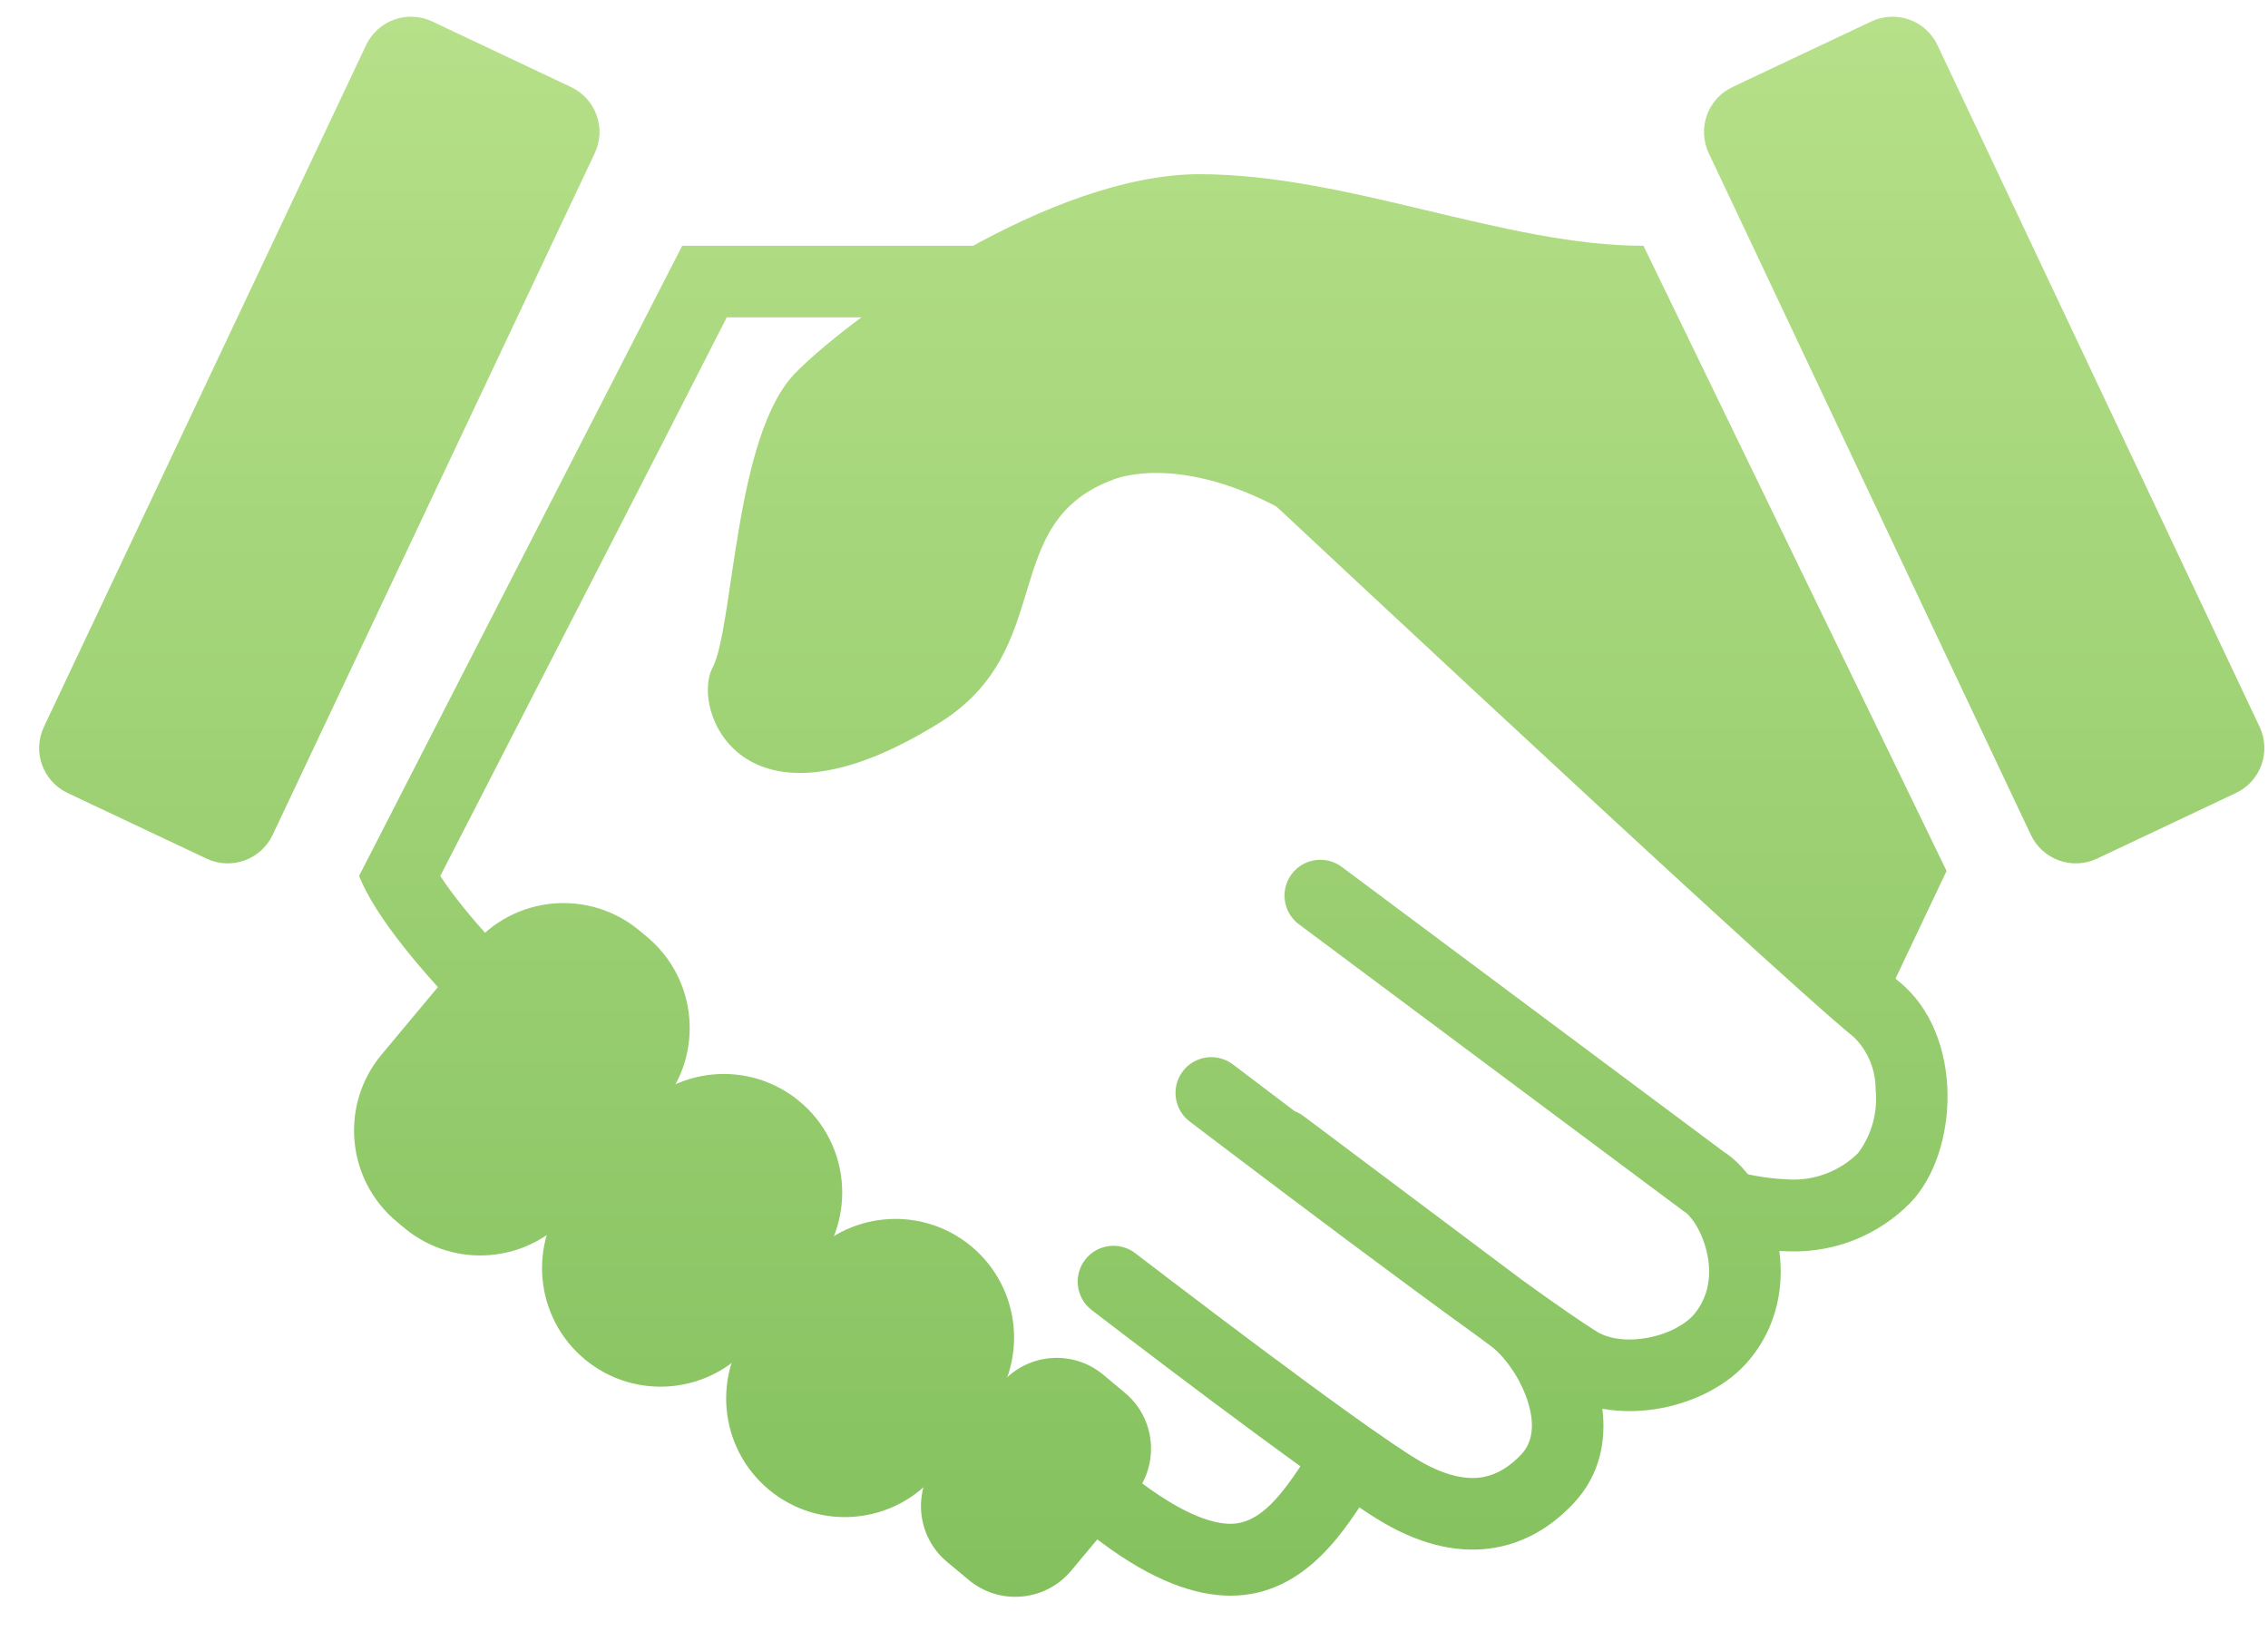
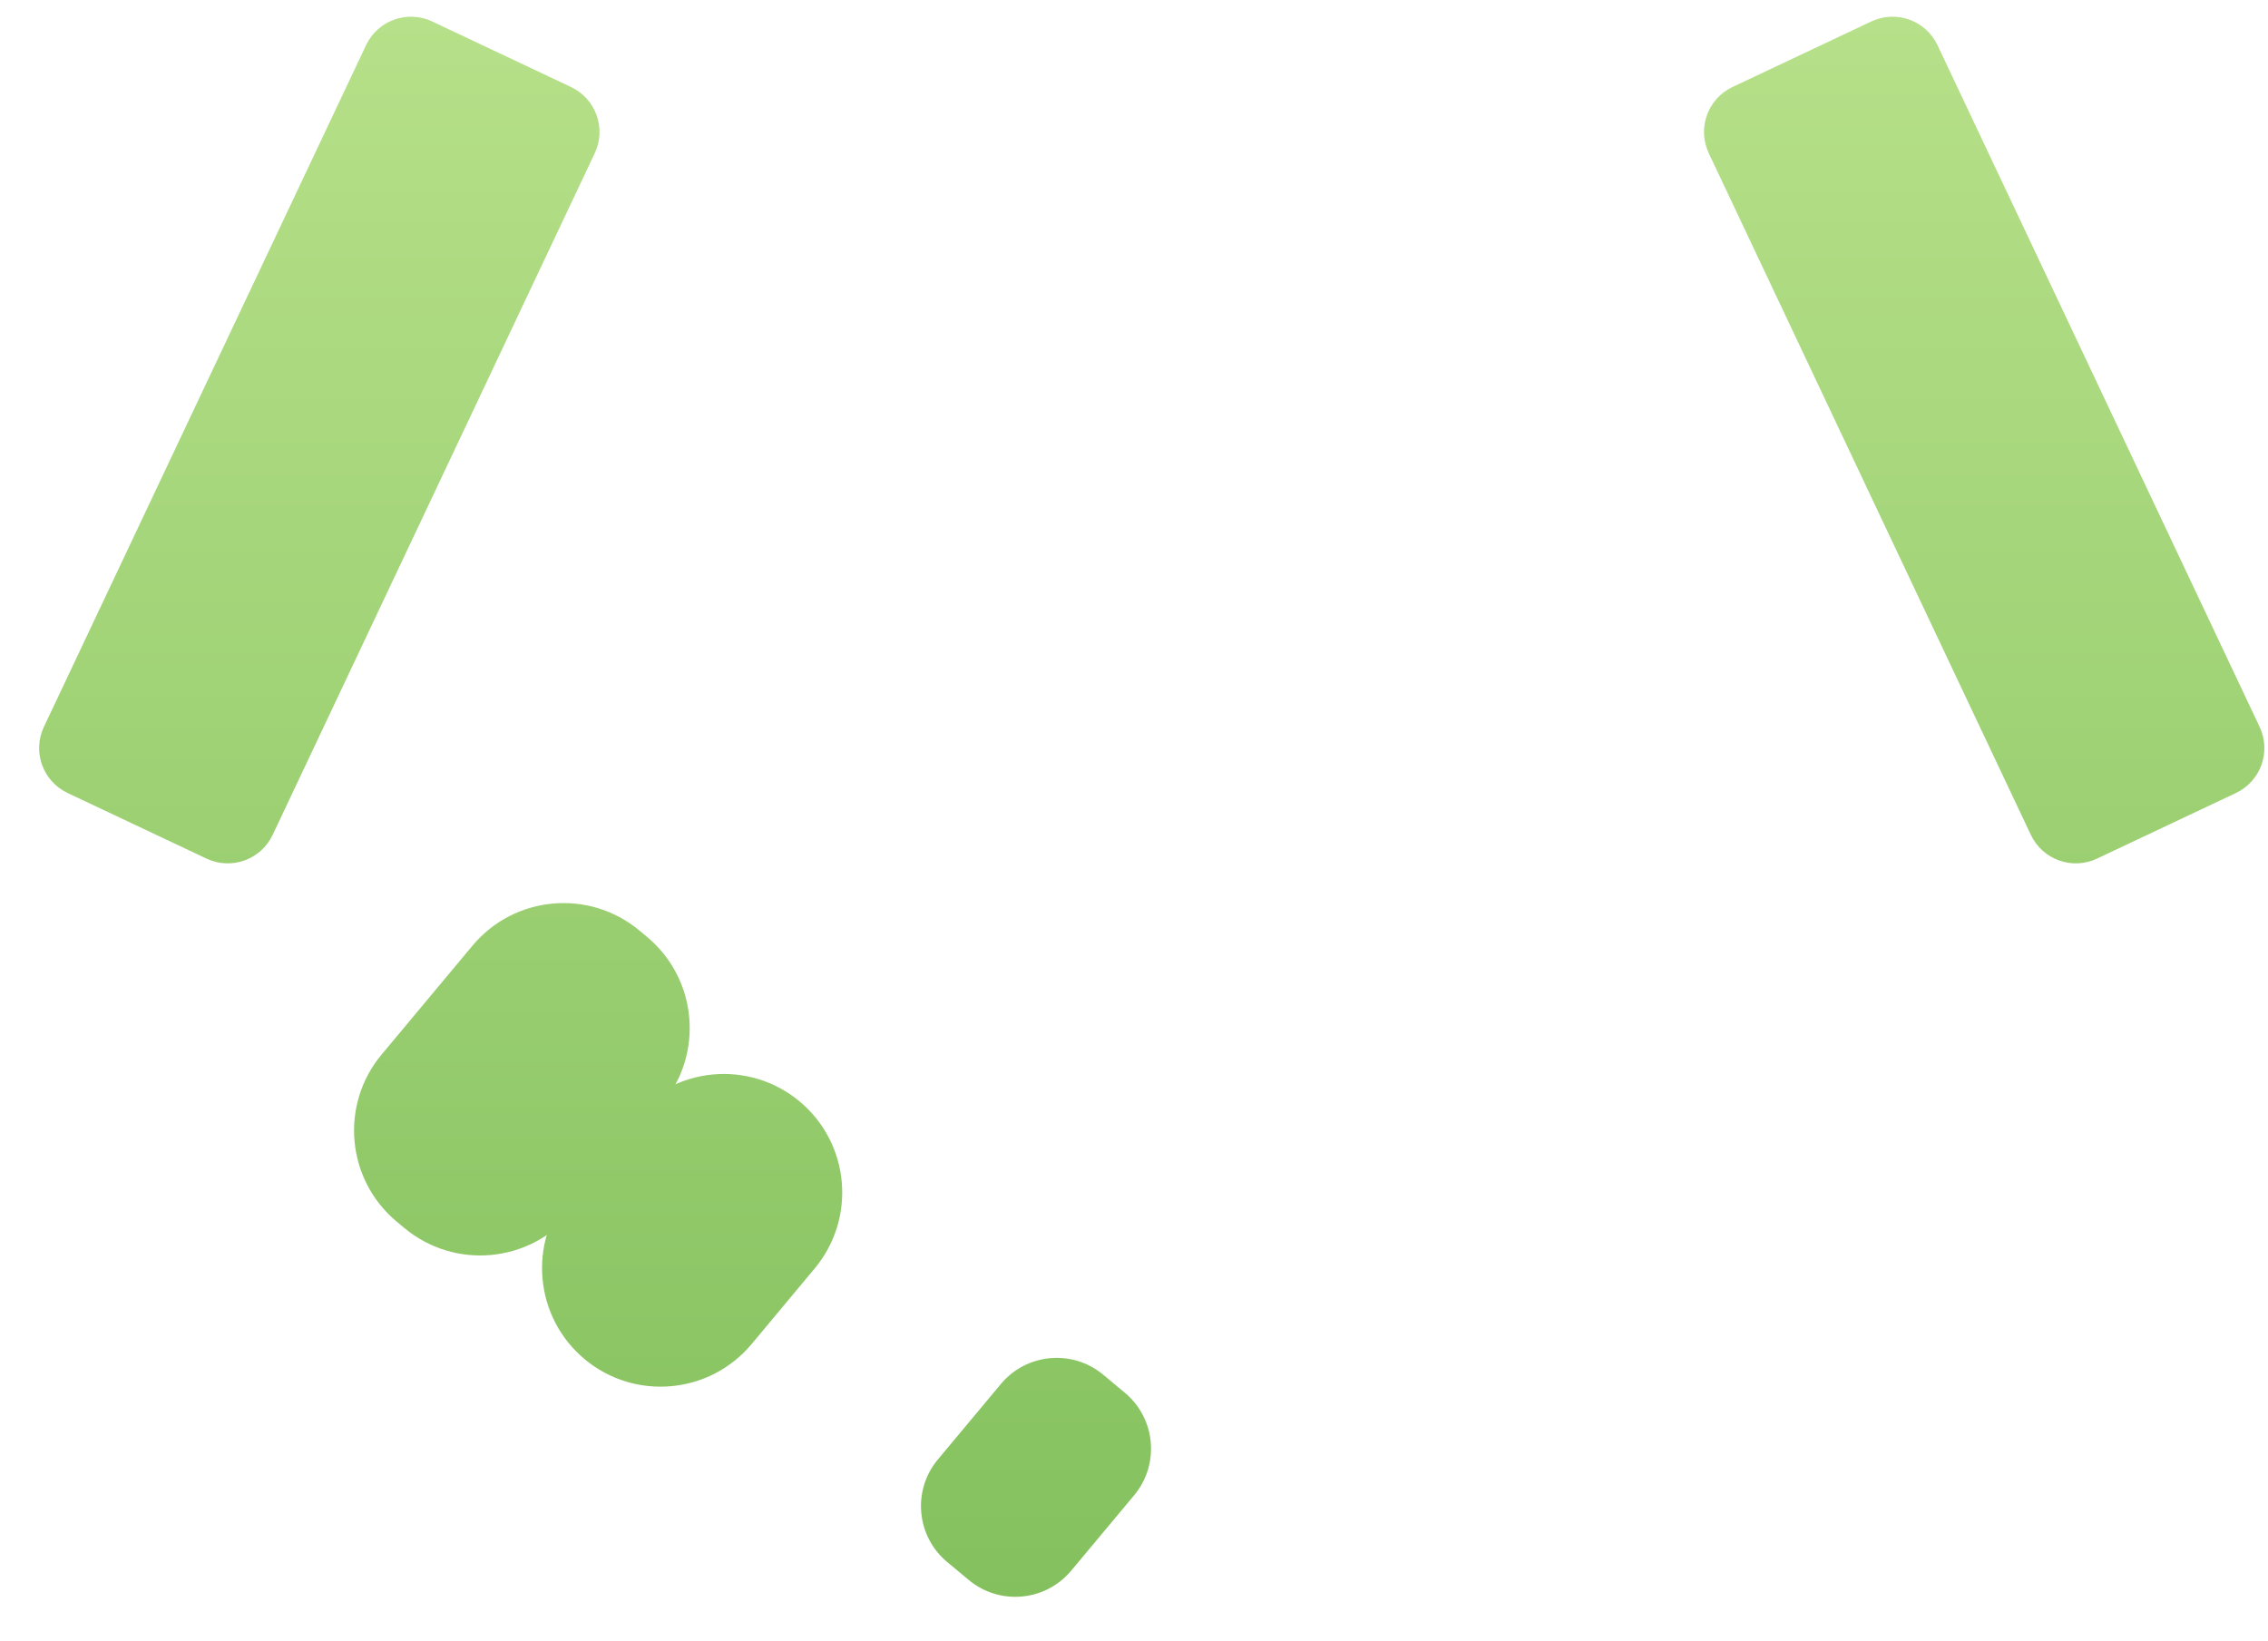
<svg xmlns="http://www.w3.org/2000/svg" width="47" height="34" viewBox="0 0 47 34" fill="none">
-   <path d="M38.421 21.497C36.64 20.051 24.734 8.896 22.265 6.578H15.06C13.873 8.917 10.418 15.634 9.124 18.154C10.071 19.612 13.3 22.992 23.541 30.645L23.698 30.764C24.61 31.437 25.177 31.58 25.5 31.58C26.123 31.58 26.572 30.968 27.052 30.232L27.174 30.048L27.263 29.915L28.409 30.876C27.922 31.61 27.094 33.07 25.5 33.07C24.776 33.07 23.891 32.767 22.811 31.957C19.664 29.606 8.794 21.52 7.441 18.154L14.137 5.094H22.852C22.852 5.094 37.427 18.775 39.356 20.345C40.704 21.437 40.606 23.88 39.582 24.934C39.256 25.264 38.865 25.523 38.435 25.695C38.004 25.867 37.543 25.948 37.079 25.934C36.712 25.924 36.347 25.882 35.989 25.81L34.948 23.877C35.606 24.221 36.332 24.415 37.074 24.444C37.338 24.458 37.603 24.416 37.85 24.32C38.098 24.225 38.323 24.079 38.51 23.892C38.788 23.515 38.916 23.049 38.869 22.583C38.87 22.381 38.831 22.181 38.755 21.995C38.678 21.808 38.564 21.639 38.421 21.497Z" fill="url(#paint0_linear)" />
-   <path fill-rule="evenodd" clip-rule="evenodd" d="M26.766 18.117C27.011 17.789 27.476 17.721 27.805 17.966L35.72 23.869C35.995 24.044 36.222 24.31 36.393 24.584C36.578 24.879 36.73 25.235 36.818 25.62C36.995 26.391 36.929 27.352 36.266 28.166L36.264 28.168C35.815 28.716 35.115 29.049 34.441 29.18C34.051 29.255 33.623 29.271 33.206 29.196C33.286 29.844 33.166 30.562 32.613 31.152C32.239 31.552 31.712 31.94 31.011 32.07C30.3 32.202 29.515 32.05 28.672 31.56L28.67 31.559C27.982 31.157 26.45 30.036 25.133 29.052C24.465 28.552 23.837 28.077 23.377 27.726C23.147 27.551 22.958 27.406 22.827 27.306C22.762 27.256 22.711 27.216 22.676 27.19L22.622 27.149C22.622 27.149 22.622 27.148 23.075 26.561C23.528 25.973 23.528 25.973 23.528 25.973L23.58 26.013C23.614 26.039 23.665 26.078 23.73 26.128C23.86 26.228 24.048 26.371 24.277 26.545C24.735 26.894 25.358 27.367 26.022 27.863C27.368 28.869 28.82 29.927 29.418 30.277C30.025 30.629 30.451 30.664 30.74 30.611C31.038 30.555 31.298 30.385 31.53 30.138C31.756 29.896 31.818 29.523 31.652 29.02C31.484 28.509 31.138 28.069 30.887 27.891C30.881 27.887 30.875 27.883 30.87 27.878L30.66 27.721C29.836 27.128 28.86 26.406 27.948 25.726C27.081 25.078 26.257 24.457 25.65 23.998C25.347 23.769 25.098 23.58 24.924 23.448C24.837 23.382 24.77 23.33 24.723 23.295L24.653 23.242C24.653 23.242 24.652 23.241 25.102 22.651C25.552 22.061 25.552 22.061 25.552 22.061L25.622 22.114C25.668 22.149 25.735 22.2 25.822 22.266C25.994 22.397 26.243 22.586 26.546 22.814C26.636 22.883 26.73 22.954 26.829 23.029C26.893 23.053 26.954 23.086 27.011 23.129L31.541 26.526C32.235 27.027 32.802 27.421 33.106 27.606M33.106 27.606C33.339 27.746 33.723 27.807 34.16 27.722C34.597 27.638 34.944 27.436 35.116 27.228C35.419 26.855 35.474 26.398 35.371 25.952C35.32 25.729 35.233 25.527 35.135 25.371C35.03 25.204 34.943 25.133 34.92 25.119L34.888 25.1L26.918 19.156C26.589 18.911 26.521 18.446 26.766 18.117M25.102 22.651L25.552 22.061C25.226 21.813 24.76 21.875 24.512 22.201C24.264 22.527 24.327 22.993 24.653 23.242L25.102 22.651ZM23.075 26.561L23.528 25.973C23.203 25.723 22.737 25.783 22.487 26.108C22.237 26.433 22.298 26.899 22.622 27.149L23.075 26.561Z" fill="url(#paint1_linear)" />
-   <path d="M40.339 18.05L34.058 5.094C31.187 5.094 27.922 3.61 24.856 3.61C21.79 3.61 17.779 6.429 16.494 7.718C15.209 9.006 15.209 13.004 14.764 13.844C14.318 14.684 15.357 17.531 19.462 14.984C21.935 13.45 20.65 10.829 23.075 9.938C23.075 9.938 24.559 9.288 27.032 10.829L38.955 20.968L40.339 18.05Z" fill="url(#paint2_linear)" />
  <path d="M11.834 1.804L8.957 0.445C8.443 0.202 7.829 0.422 7.586 0.936L0.91 15.064C0.667 15.578 0.887 16.192 1.402 16.435L4.279 17.794C4.793 18.037 5.407 17.817 5.65 17.303L12.325 3.175C12.568 2.661 12.348 2.047 11.834 1.804Z" fill="url(#paint3_linear)" />
  <path d="M43.457 17.794L46.334 16.435C46.849 16.192 47.069 15.578 46.826 15.064L40.151 0.936C39.907 0.422 39.294 0.202 38.779 0.445L35.902 1.804C35.388 2.047 35.168 2.661 35.411 3.175L42.086 17.303C42.329 17.817 42.943 18.037 43.457 17.794Z" fill="url(#paint4_linear)" />
  <path d="M13.41 19.418L13.253 19.287C12.21 18.417 10.661 18.557 9.791 19.599L7.908 21.855C7.038 22.897 7.178 24.447 8.22 25.317L8.377 25.448C9.419 26.318 10.969 26.178 11.839 25.136L13.722 22.88C14.592 21.838 14.452 20.288 13.41 19.418Z" fill="url(#paint5_linear)" />
  <path d="M16.882 26.289C17.752 25.247 17.613 23.698 16.572 22.828C15.53 21.959 13.981 22.099 13.111 23.141L11.804 24.707C10.934 25.749 11.074 27.299 12.115 28.168C13.156 29.037 14.706 28.897 15.576 27.855L16.882 26.289Z" fill="url(#paint6_linear)" />
-   <path d="M20.446 29.294C21.315 28.249 21.172 26.698 20.128 25.829C19.083 24.961 17.532 25.105 16.663 26.15L15.617 27.409C14.748 28.454 14.891 30.005 15.935 30.874C16.98 31.742 18.531 31.598 19.399 30.553L20.446 29.294Z" fill="url(#paint7_linear)" />
  <path d="M23.311 28.865L22.864 28.492C22.225 27.958 21.274 28.044 20.741 28.683L19.436 30.247C18.902 30.886 18.988 31.837 19.627 32.371L20.074 32.743C20.713 33.277 21.664 33.191 22.198 32.552L23.503 30.989C24.036 30.349 23.951 29.398 23.311 28.865Z" fill="url(#paint8_linear)" />
  <defs>
    <linearGradient id="paint0_linear" x1="23.868" y1="0.346" x2="23.868" y2="33.094" gradientUnits="userSpaceOnUse">
      <stop stop-color="#B6E089" />
      <stop offset="1" stop-color="#84C15E" />
    </linearGradient>
    <linearGradient id="paint1_linear" x1="23.868" y1="0.346" x2="23.868" y2="33.094" gradientUnits="userSpaceOnUse">
      <stop stop-color="#B6E089" />
      <stop offset="1" stop-color="#84C15E" />
    </linearGradient>
    <linearGradient id="paint2_linear" x1="23.868" y1="0.346" x2="23.868" y2="33.094" gradientUnits="userSpaceOnUse">
      <stop stop-color="#B6E089" />
      <stop offset="1" stop-color="#84C15E" />
    </linearGradient>
    <linearGradient id="paint3_linear" x1="23.868" y1="0.346" x2="23.868" y2="33.094" gradientUnits="userSpaceOnUse">
      <stop stop-color="#B6E089" />
      <stop offset="1" stop-color="#84C15E" />
    </linearGradient>
    <linearGradient id="paint4_linear" x1="23.868" y1="0.346" x2="23.868" y2="33.094" gradientUnits="userSpaceOnUse">
      <stop stop-color="#B6E089" />
      <stop offset="1" stop-color="#84C15E" />
    </linearGradient>
    <linearGradient id="paint5_linear" x1="23.868" y1="0.346" x2="23.868" y2="33.094" gradientUnits="userSpaceOnUse">
      <stop stop-color="#B6E089" />
      <stop offset="1" stop-color="#84C15E" />
    </linearGradient>
    <linearGradient id="paint6_linear" x1="23.868" y1="0.346" x2="23.868" y2="33.094" gradientUnits="userSpaceOnUse">
      <stop stop-color="#B6E089" />
      <stop offset="1" stop-color="#84C15E" />
    </linearGradient>
    <linearGradient id="paint7_linear" x1="23.868" y1="0.346" x2="23.868" y2="33.094" gradientUnits="userSpaceOnUse">
      <stop stop-color="#B6E089" />
      <stop offset="1" stop-color="#84C15E" />
    </linearGradient>
    <linearGradient id="paint8_linear" x1="23.868" y1="0.346" x2="23.868" y2="33.094" gradientUnits="userSpaceOnUse">
      <stop stop-color="#B6E089" />
      <stop offset="1" stop-color="#84C15E" />
    </linearGradient>
  </defs>
</svg>